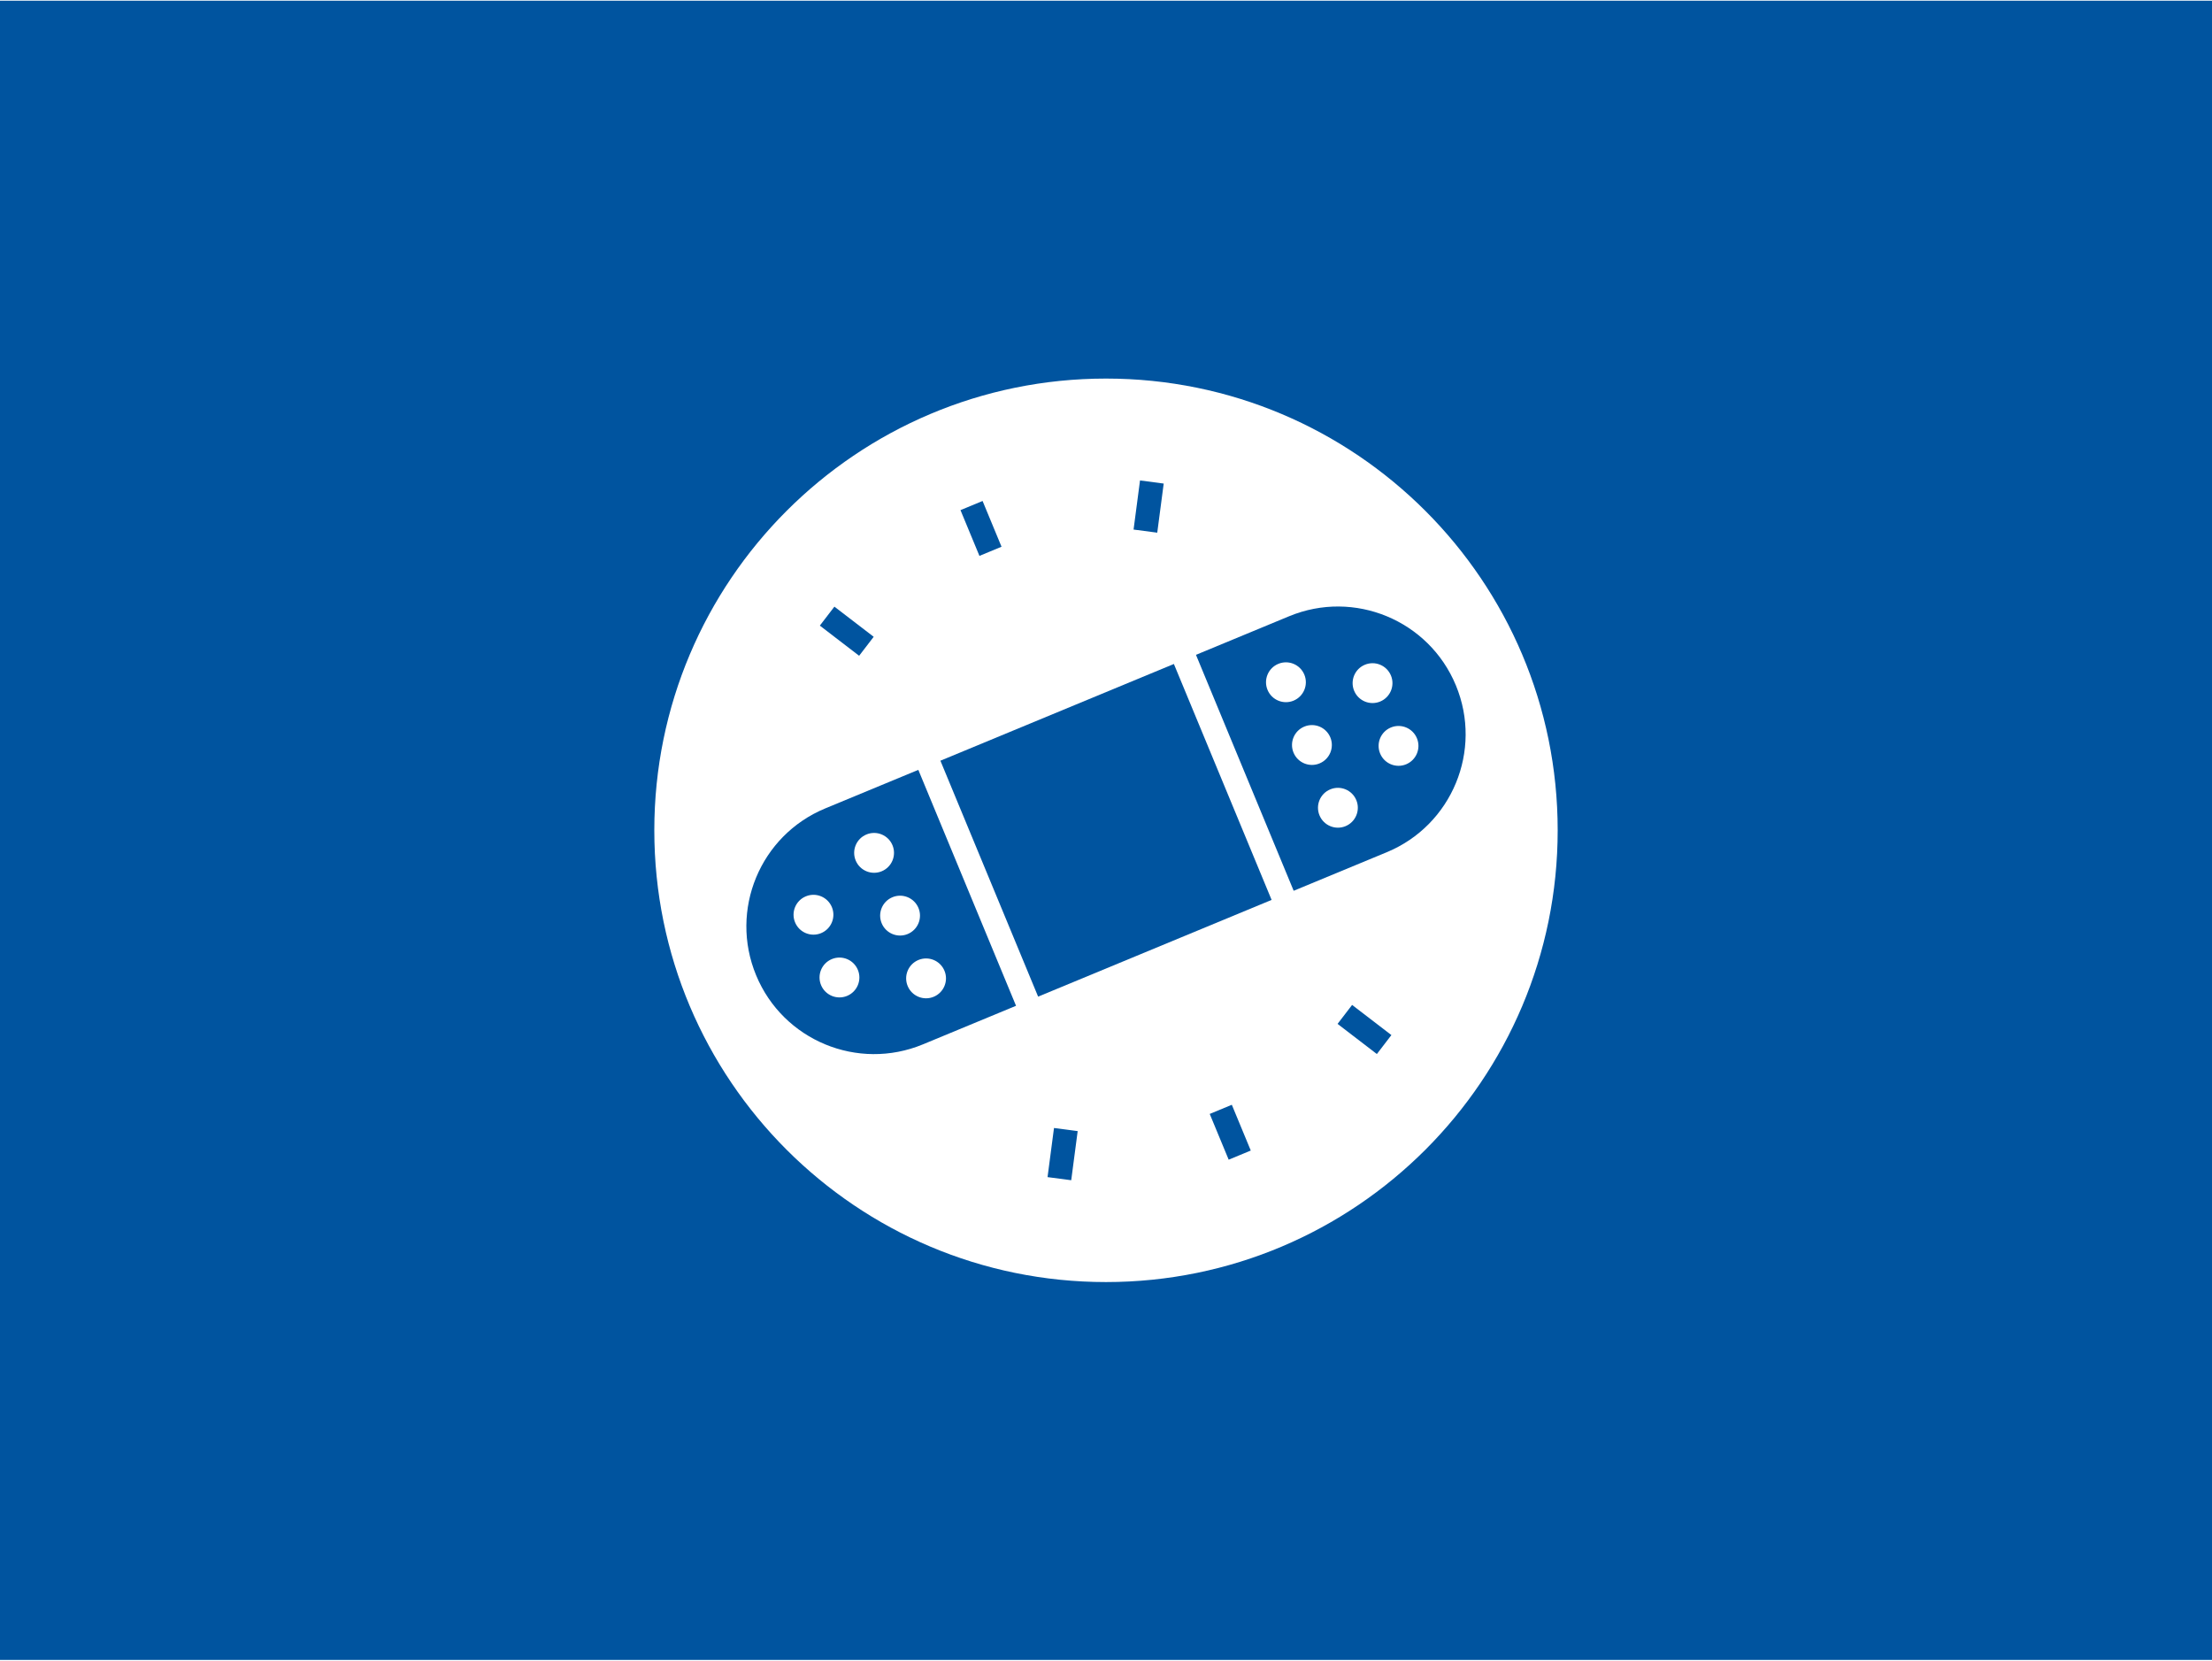
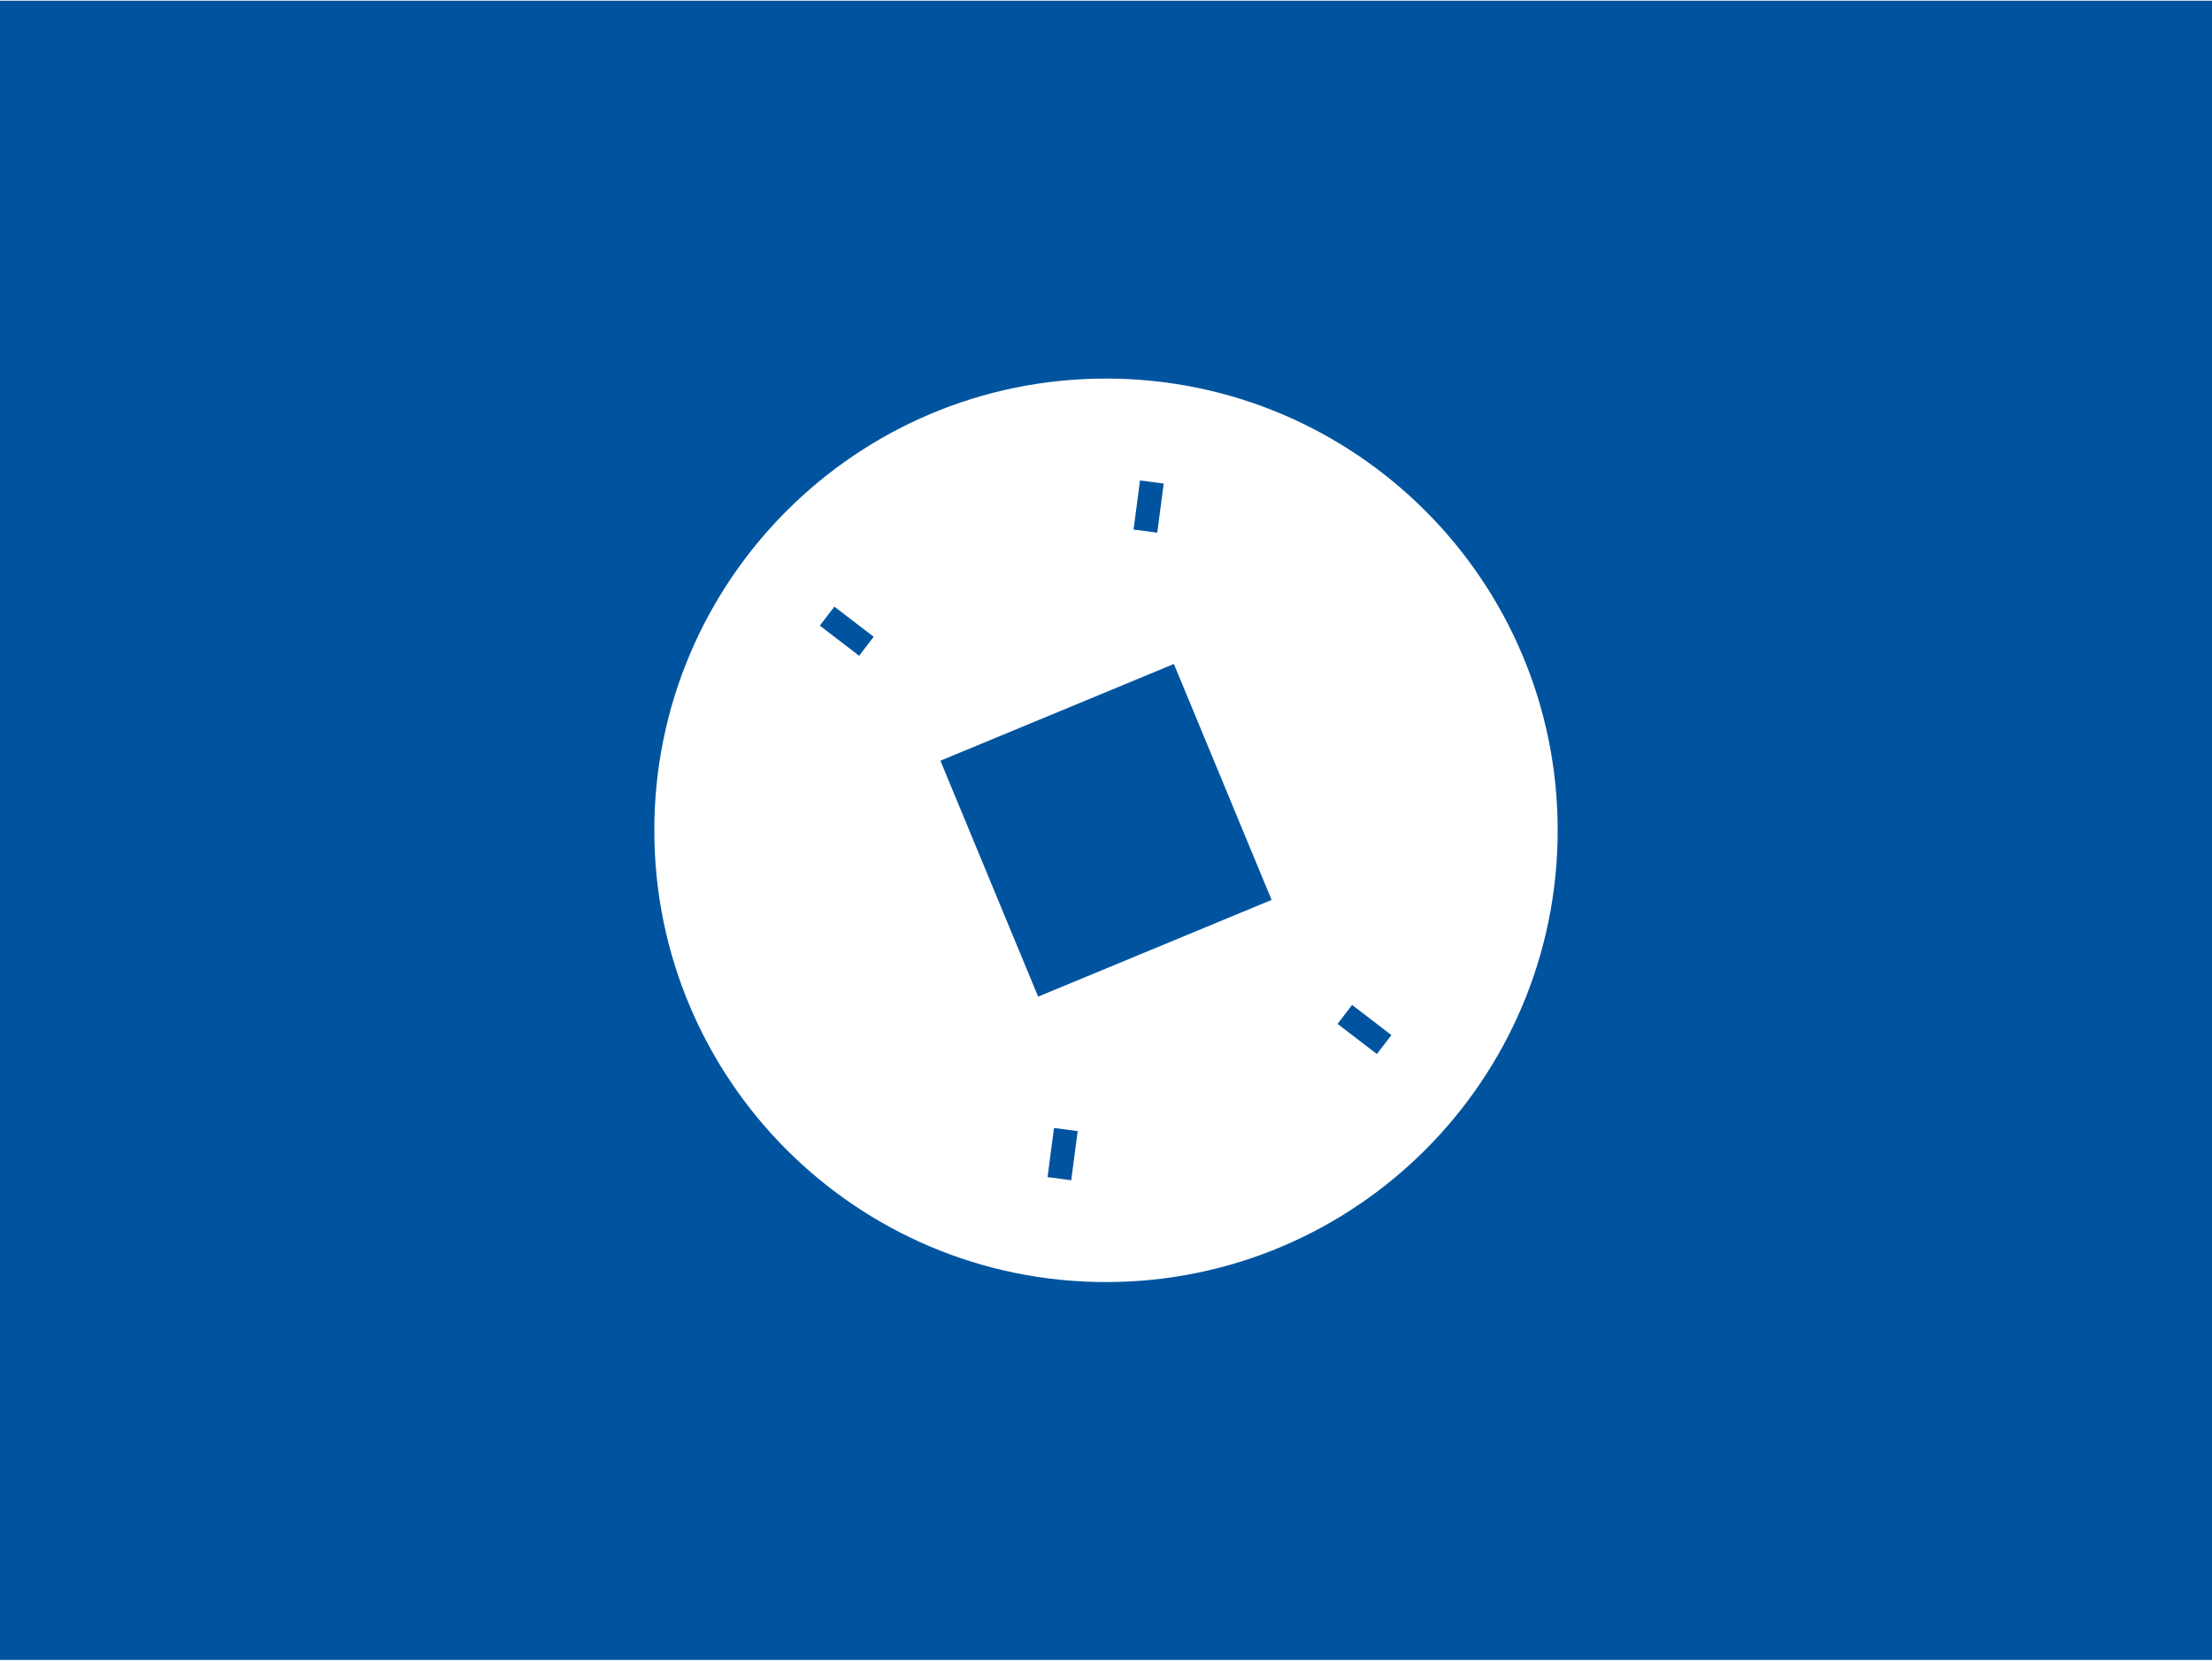
<svg xmlns="http://www.w3.org/2000/svg" id="Ebene_1" data-name="Ebene 1" width="790" height="593" version="1.1" viewBox="0 0 793.701 595.276">
  <rect width="793.701" height="595.276" fill="#00549f" stroke-width="0" />
  <g>
    <path d="M558.922,297.632c0,89.513-72.564,162.078-162.072,162.078s-162.072-72.564-162.072-162.078c0-89.508,72.564-162.066,162.072-162.066,89.508,0,162.072,72.559,162.072,162.066Z" fill="#fff" stroke-width="0" />
    <g>
      <rect x="351.511" y="251.828" width="90.679" height="91.62" transform="translate(-83.696 174.538) rotate(-22.502)" fill="#00549f" stroke-width="0" />
-       <path d="M522.395,245.635h0c-9.682-23.374-36.479-34.474-59.853-24.792l-33.41,13.839,35.058,84.647,33.413-13.84c23.374-9.682,34.474-36.479,24.792-59.853ZM454.81,247.253c-1.51-3.647.221-7.827,3.868-9.338,3.647-1.511,7.827.221,9.338,3.868,1.51,3.647-.221,7.827-3.868,9.338-3.647,1.51-7.827-.221-9.338-3.868ZM464.136,269.767c-1.511-3.647.221-7.827,3.868-9.338,3.647-1.51,7.827.221,9.338,3.868,1.51,3.647-.221,7.827-3.868,9.338-3.647,1.511-7.827-.221-9.338-3.868ZM482.799,296.149c-3.646,1.511-7.827-.221-9.338-3.868-1.51-3.646.221-7.827,3.868-9.338,3.647-1.51,7.827.221,9.338,3.868,1.511,3.647-.221,7.827-3.868,9.338ZM485.885,247.57c-1.51-3.647.221-7.827,3.868-9.338,3.647-1.51,7.827.221,9.338,3.868,1.511,3.647-.221,7.827-3.868,9.338-3.647,1.511-7.827-.221-9.338-3.868ZM504.548,273.952c-3.647,1.51-7.827-.221-9.338-3.868-1.511-3.647.221-7.827,3.868-9.338,3.647-1.511,7.827.221,9.338,3.868,1.51,3.647-.221,7.827-3.868,9.338Z" fill="#00549f" stroke-width="0" />
-       <rect x="347.71" y="180.45" width="8.581" height="17.769" transform="translate(-45.663 149.141) rotate(-22.504)" fill="#00549f" stroke-width="0" />
      <rect x="299.544" y="217.318" width="8.581" height="17.771" transform="translate(-60.588 329.548) rotate(-52.5)" fill="#00549f" stroke-width="0" />
      <rect x="372.397" y="409.52" width="17.773" height="8.571" transform="translate(-78.671 737.926) rotate(-82.514)" fill="#00549f" stroke-width="0" />
-       <rect x="437.141" y="397.077" width="8.581" height="17.769" transform="translate(-121.765 199.865) rotate(-22.504)" fill="#00549f" stroke-width="0" />
      <rect x="485.313" y="360.206" width="8.57" height="17.769" transform="translate(-101.249 532.9) rotate(-52.507)" fill="#00549f" stroke-width="0" />
      <rect x="403.264" y="177.202" width="17.771" height="8.571" transform="translate(178.511 566.479) rotate(-82.514)" fill="#00549f" stroke-width="0" />
-       <path d="M296.097,289.787c-23.374,9.682-34.474,36.479-24.792,59.853h0c9.682,23.374,36.479,34.474,59.853,24.792l33.411-13.839-35.06-84.646-33.413,13.84ZM285.284,330.661c-1.511-3.647.221-7.827,3.868-9.338,3.647-1.511,7.827.221,9.338,3.868,1.51,3.646-.221,7.827-3.868,9.338s-7.827-.221-9.338-3.868ZM303.948,357.043c-3.647,1.51-7.827-.221-9.338-3.868-1.511-3.647.221-7.827,3.868-9.338,3.646-1.511,7.827.221,9.338,3.868,1.51,3.647-.221,7.827-3.868,9.338ZM307.033,308.464c-1.51-3.647.221-7.827,3.868-9.338,3.647-1.511,7.827.221,9.338,3.868,1.511,3.647-.221,7.827-3.868,9.338-3.647,1.51-7.827-.221-9.338-3.868ZM338.89,348.023c1.51,3.646-.221,7.827-3.868,9.338-3.647,1.511-7.827-.221-9.338-3.868-1.511-3.646.221-7.827,3.868-9.338,3.647-1.51,7.827.221,9.338,3.868ZM325.697,334.846c-3.647,1.511-7.827-.221-9.338-3.868-1.51-3.647.221-7.827,3.868-9.338,3.647-1.51,7.827.221,9.338,3.868,1.51,3.647-.221,7.827-3.868,9.338Z" fill="#00549f" stroke-width="0" />
    </g>
  </g>
</svg>